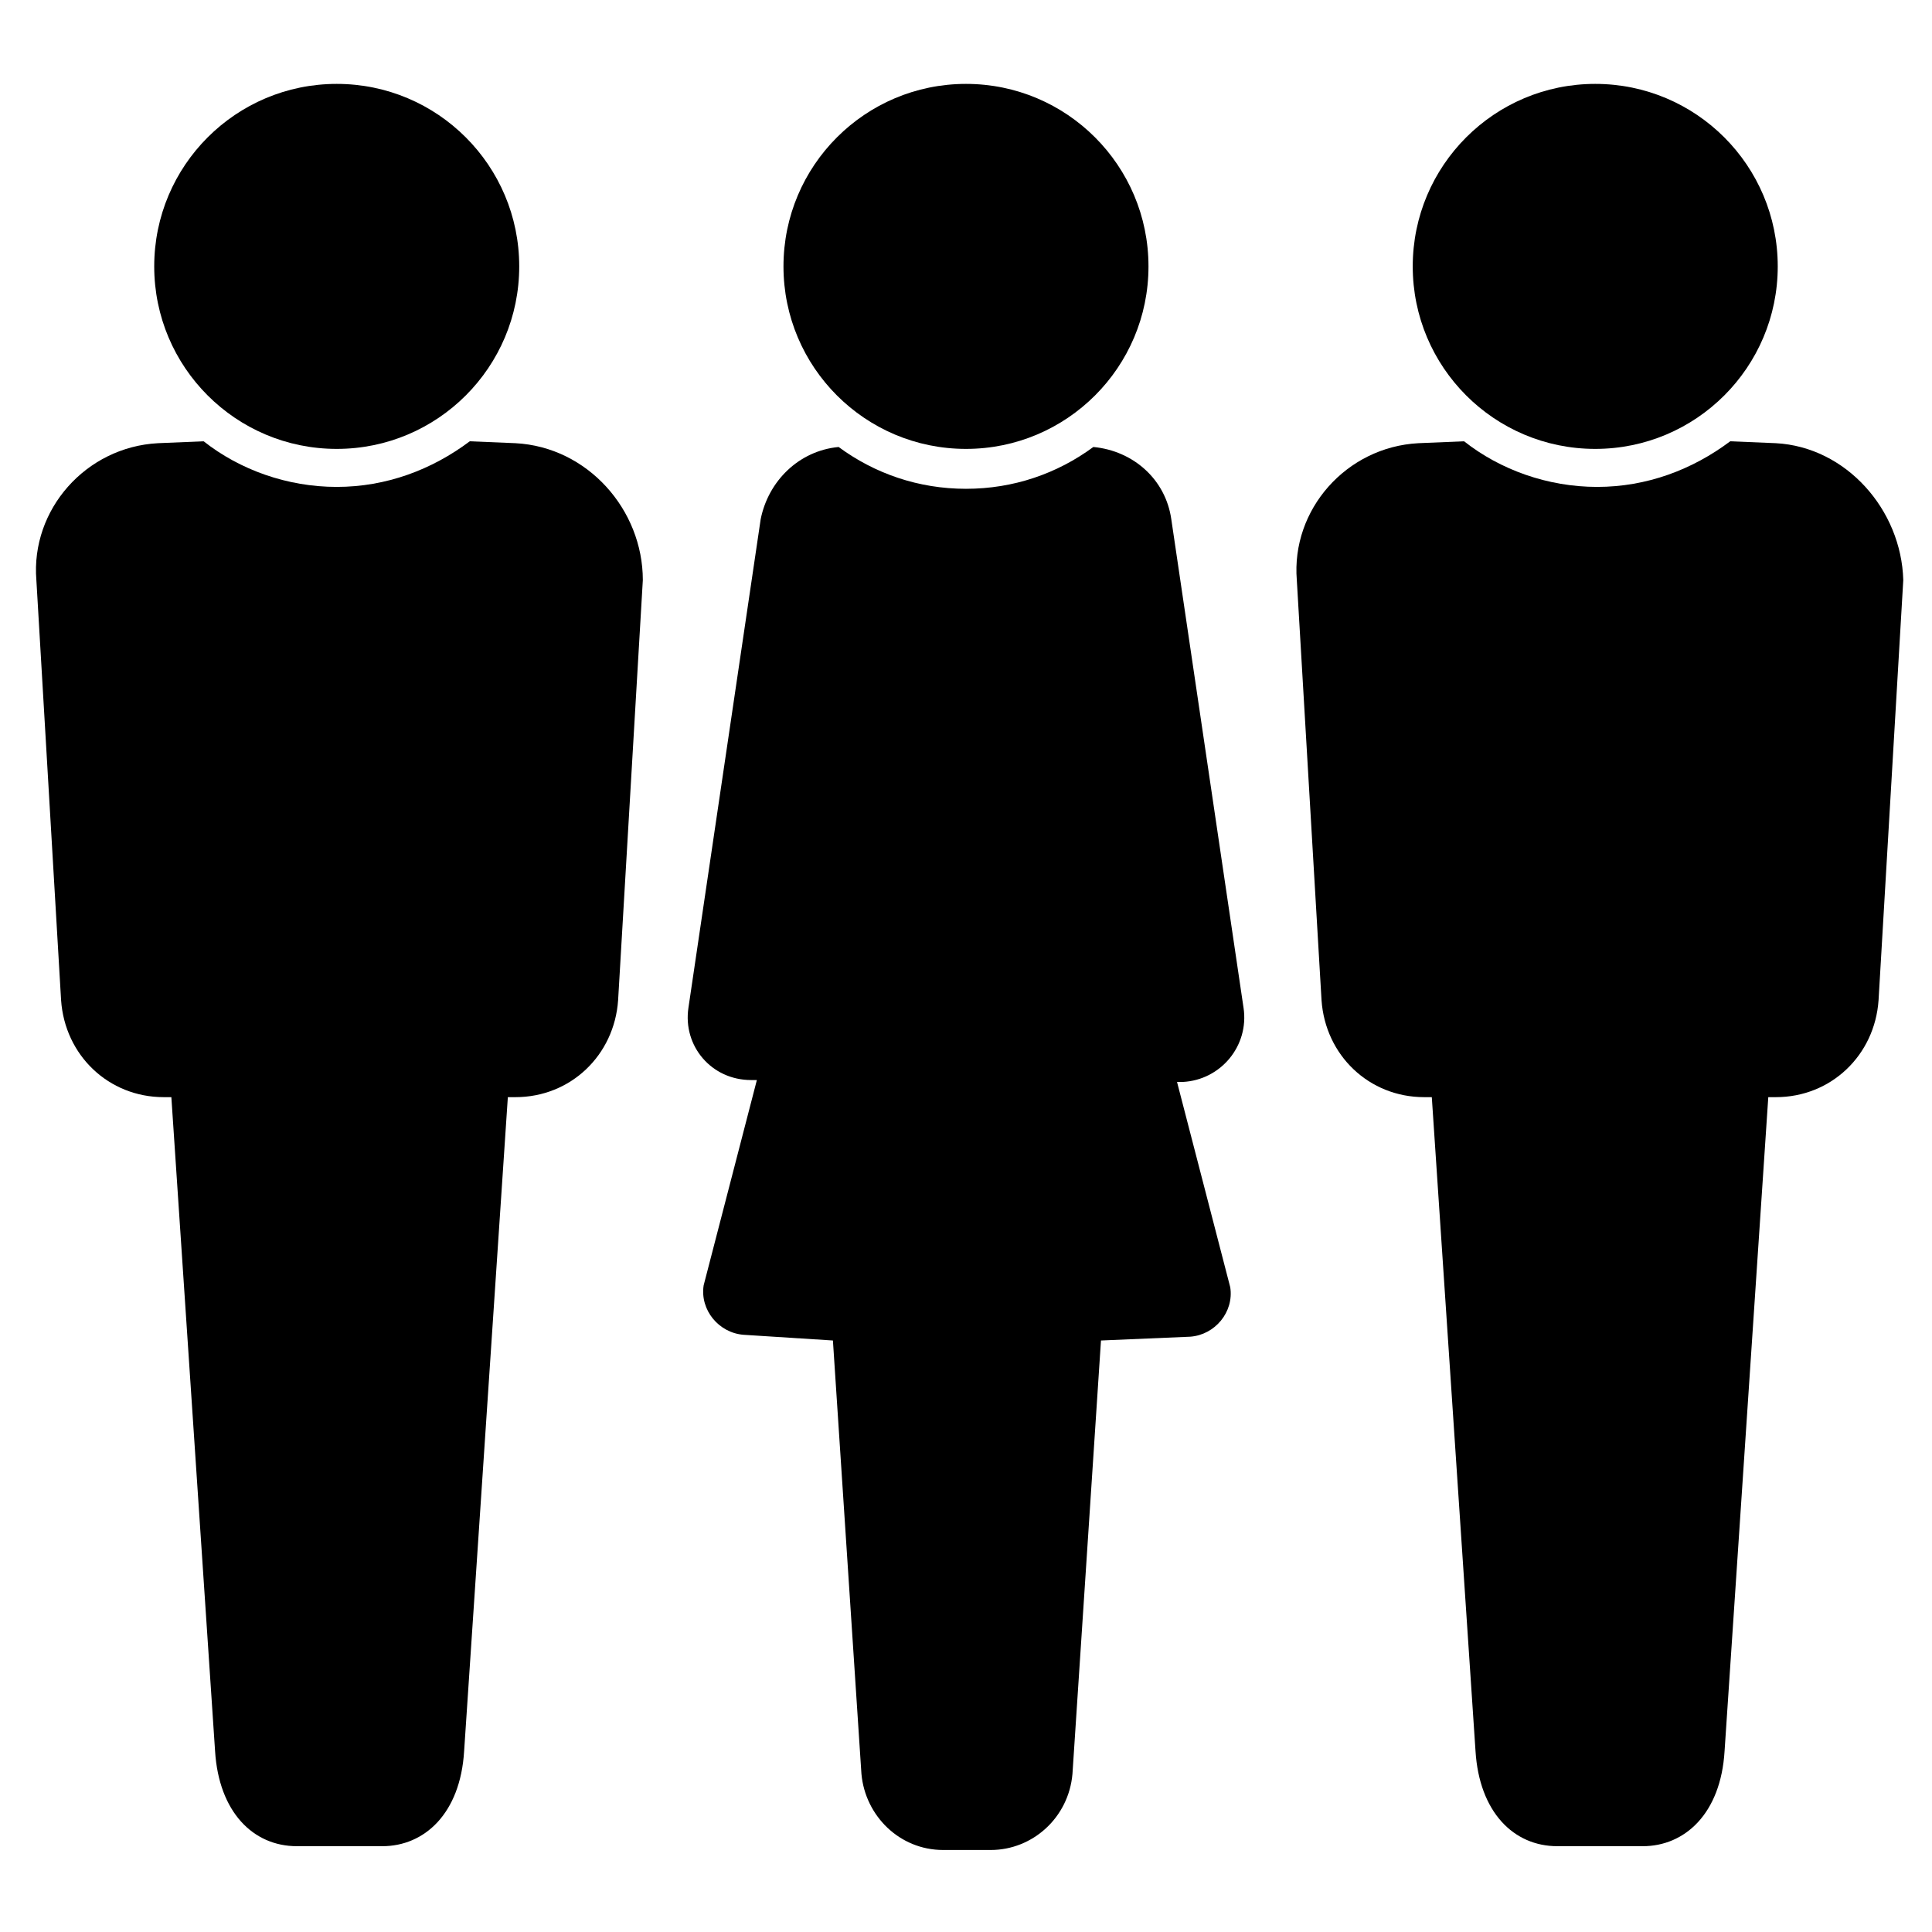
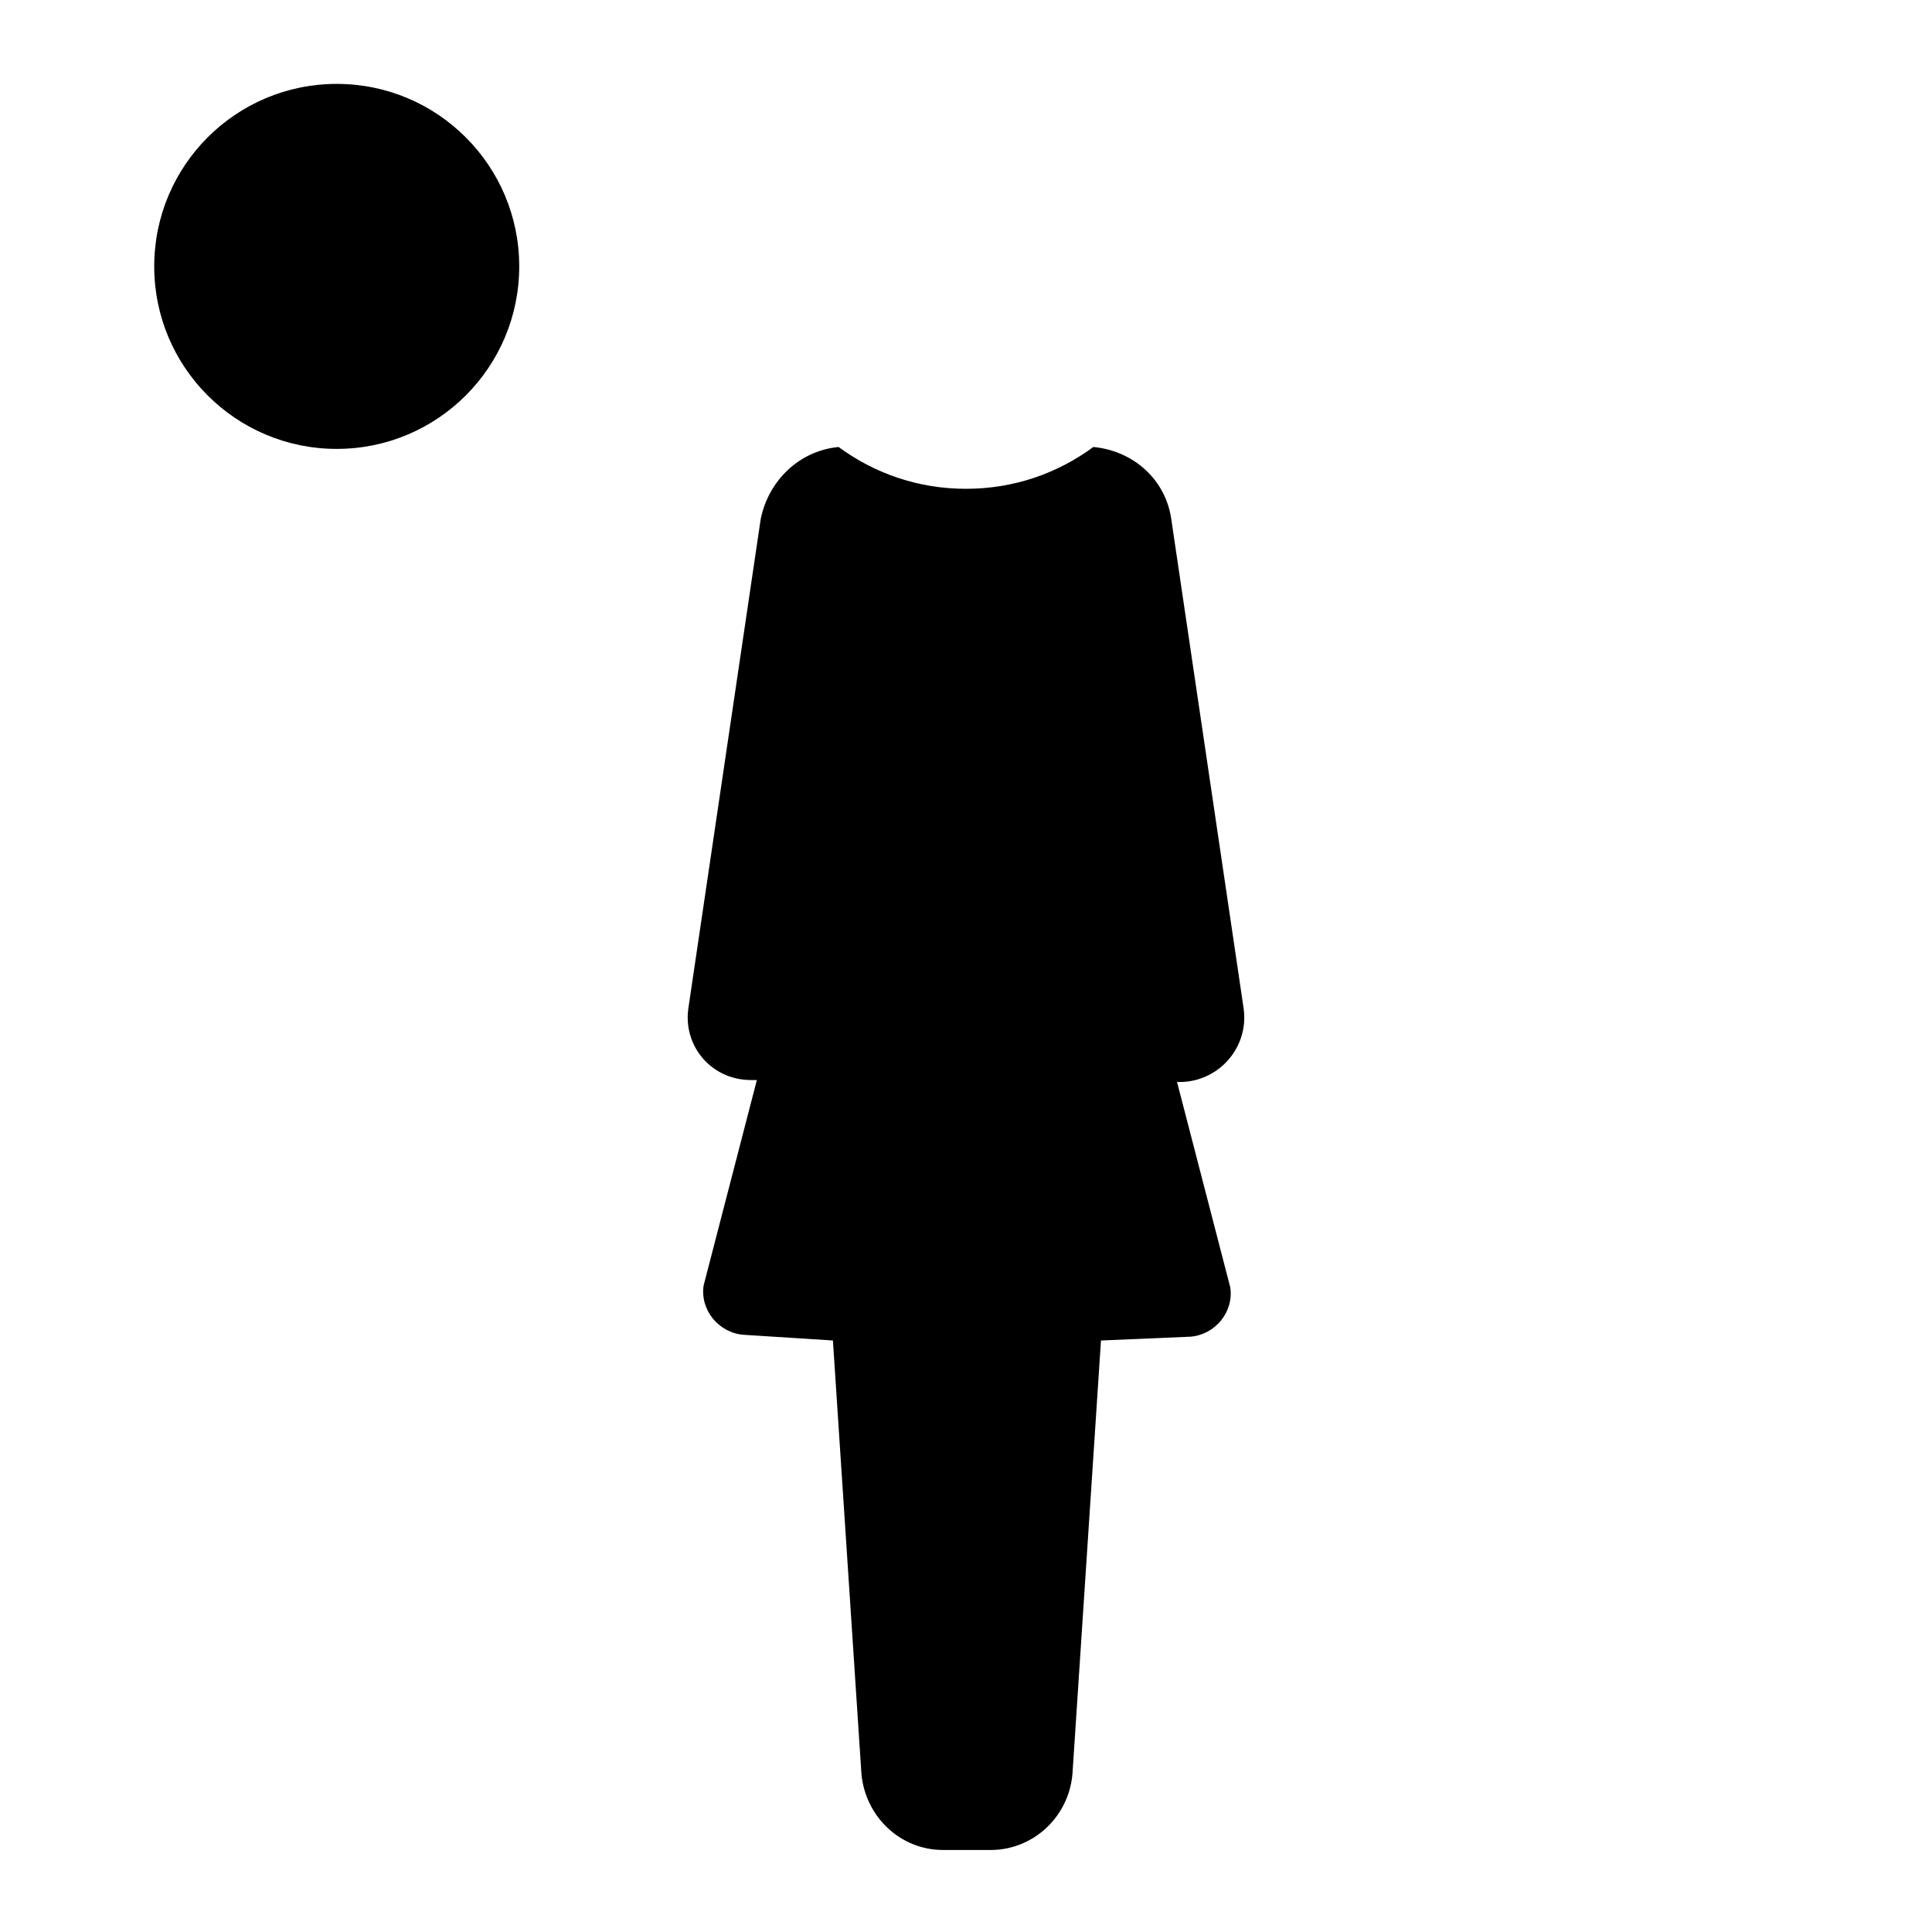
<svg xmlns="http://www.w3.org/2000/svg" fill="#000000" width="800px" height="800px" version="1.1" viewBox="144 144 512 512">
  <g>
-     <path d="m448.36 214.6c0 26.711-21.652 48.363-48.363 48.363-26.715 0-48.367-21.652-48.367-48.363 0-26.711 21.652-48.367 48.367-48.367 26.711 0 48.363 21.656 48.363 48.367" />
    <path d="m473.55 411.08-19.145-129.48c-1.512-10.578-10.078-18.137-20.656-19.145-9.574 7.055-21.16 11.082-33.754 11.082s-24.184-4.031-33.754-11.082c-10.578 1.008-18.641 9.07-20.656 19.145l-19.145 129.48c-1.512 10.078 6.047 19.145 16.625 19.145h1.512l-14.105 54.41c-1.008 6.551 4.031 12.594 10.578 13.098l23.68 1.512 7.559 114.87c1.008 11.082 10.078 20.152 21.664 20.152h12.594c11.082 0 20.656-8.566 21.664-20.152l7.559-114.87 23.68-1.008c6.551-0.504 11.586-6.551 10.578-13.098l-14.105-54.41h1.512c10.07-0.504 17.629-9.57 16.117-19.648z" />
-     <path d="m280.59 261.45-12.09-0.504c-10.078 7.559-22.168 12.09-35.266 12.09-13.098 0-25.695-4.535-35.266-12.09l-12.09 0.504c-19.145 1.008-33.754 17.633-32.242 36.273l6.551 111.34c1.008 14.609 12.594 25.695 27.207 25.695h2.016l11.586 173.31c1.008 16.121 10.078 25.191 21.664 25.191h22.672c11.082 0 20.656-8.566 21.664-25.191l11.586-173.31h2.016c14.609 0 26.199-11.082 27.207-25.695l6.551-111.34c-0.008-18.637-14.617-35.266-33.766-36.273z" />
    <path d="m281.6 214.6c0 26.711-21.652 48.363-48.363 48.363-26.711 0-48.367-21.652-48.367-48.363 0-26.711 21.656-48.367 48.367-48.367 26.711 0 48.363 21.656 48.363 48.367" />
-     <path d="m614.62 261.45-12.09-0.504c-10.078 7.559-22.168 12.09-35.266 12.09s-25.695-4.535-35.266-12.09l-12.09 0.504c-19.145 1.008-33.754 17.633-32.242 36.273l6.551 111.34c1.008 14.609 12.594 25.695 27.207 25.695h2.016l11.586 173.31c1.008 16.121 10.078 25.191 21.664 25.191h22.672c11.082 0 20.656-8.566 21.664-25.191l11.586-173.31h2.016c14.609 0 26.199-11.082 27.207-25.695l6.551-111.34c-0.516-18.637-15.125-35.266-33.766-36.273z" />
-     <path d="m615.12 214.6c0 26.711-21.652 48.363-48.367 48.363-26.711 0-48.363-21.652-48.363-48.363 0-26.711 21.652-48.367 48.363-48.367 26.715 0 48.367 21.656 48.367 48.367" />
  </g>
</svg>